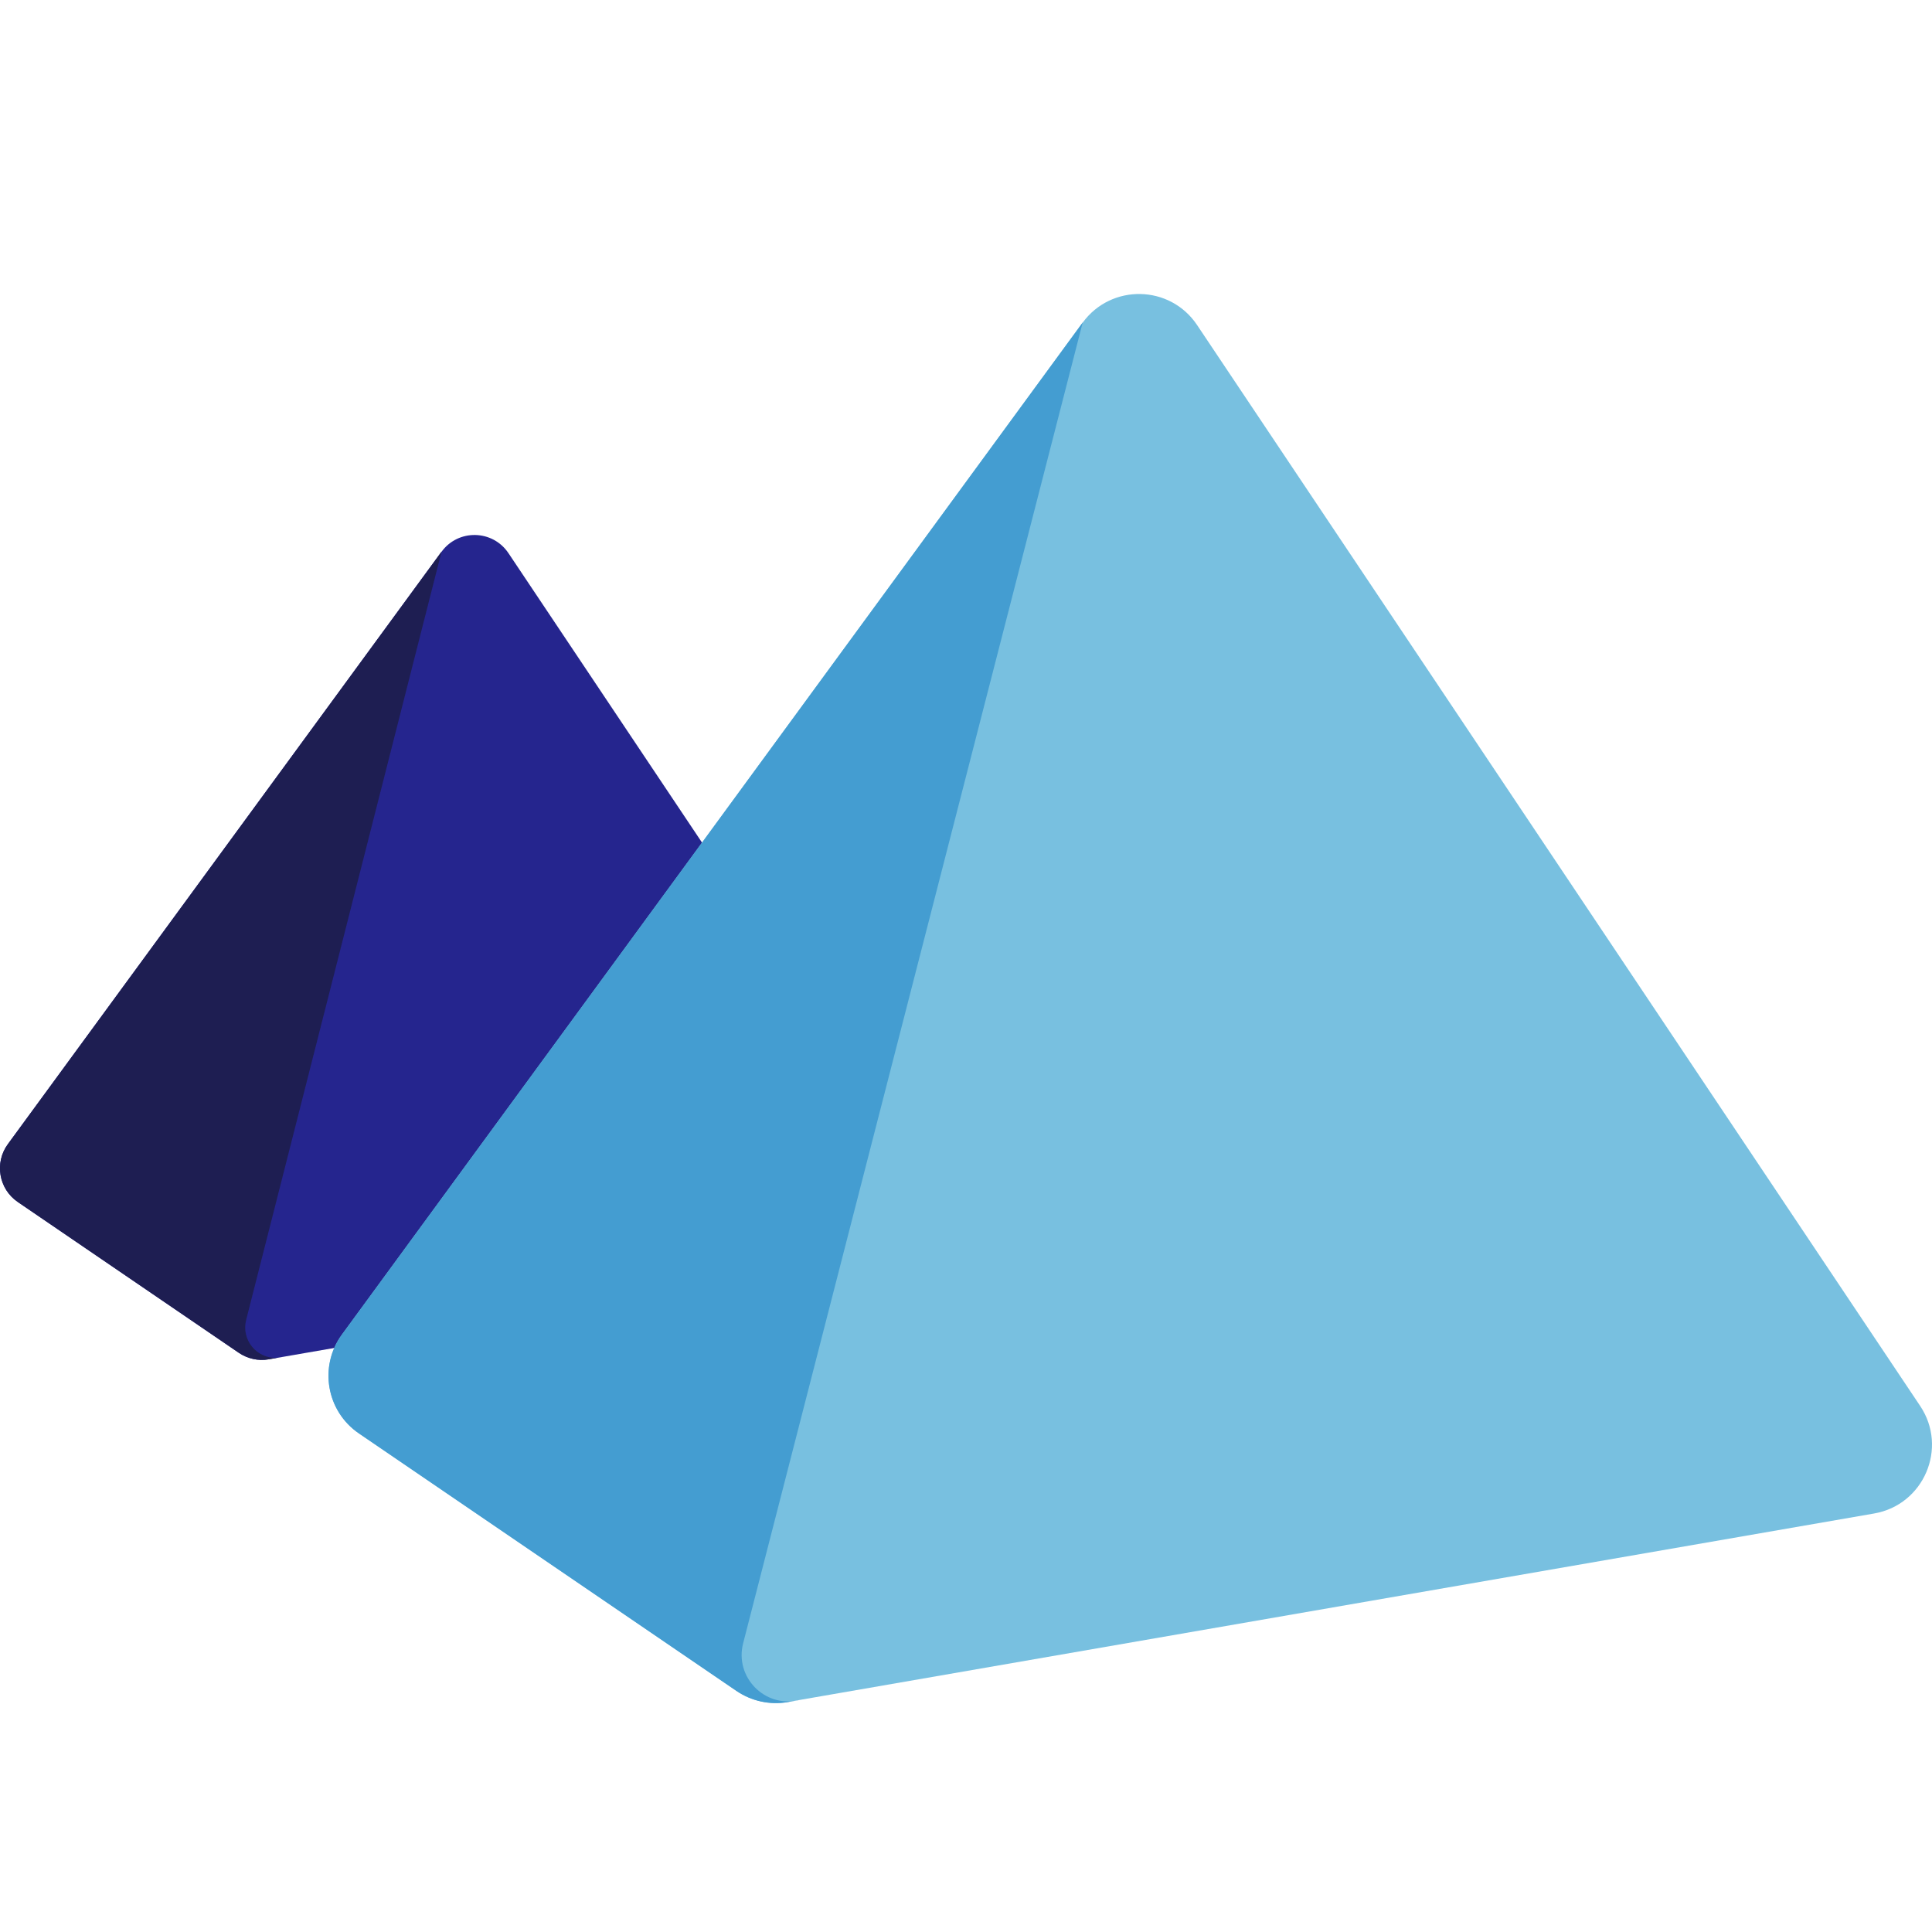
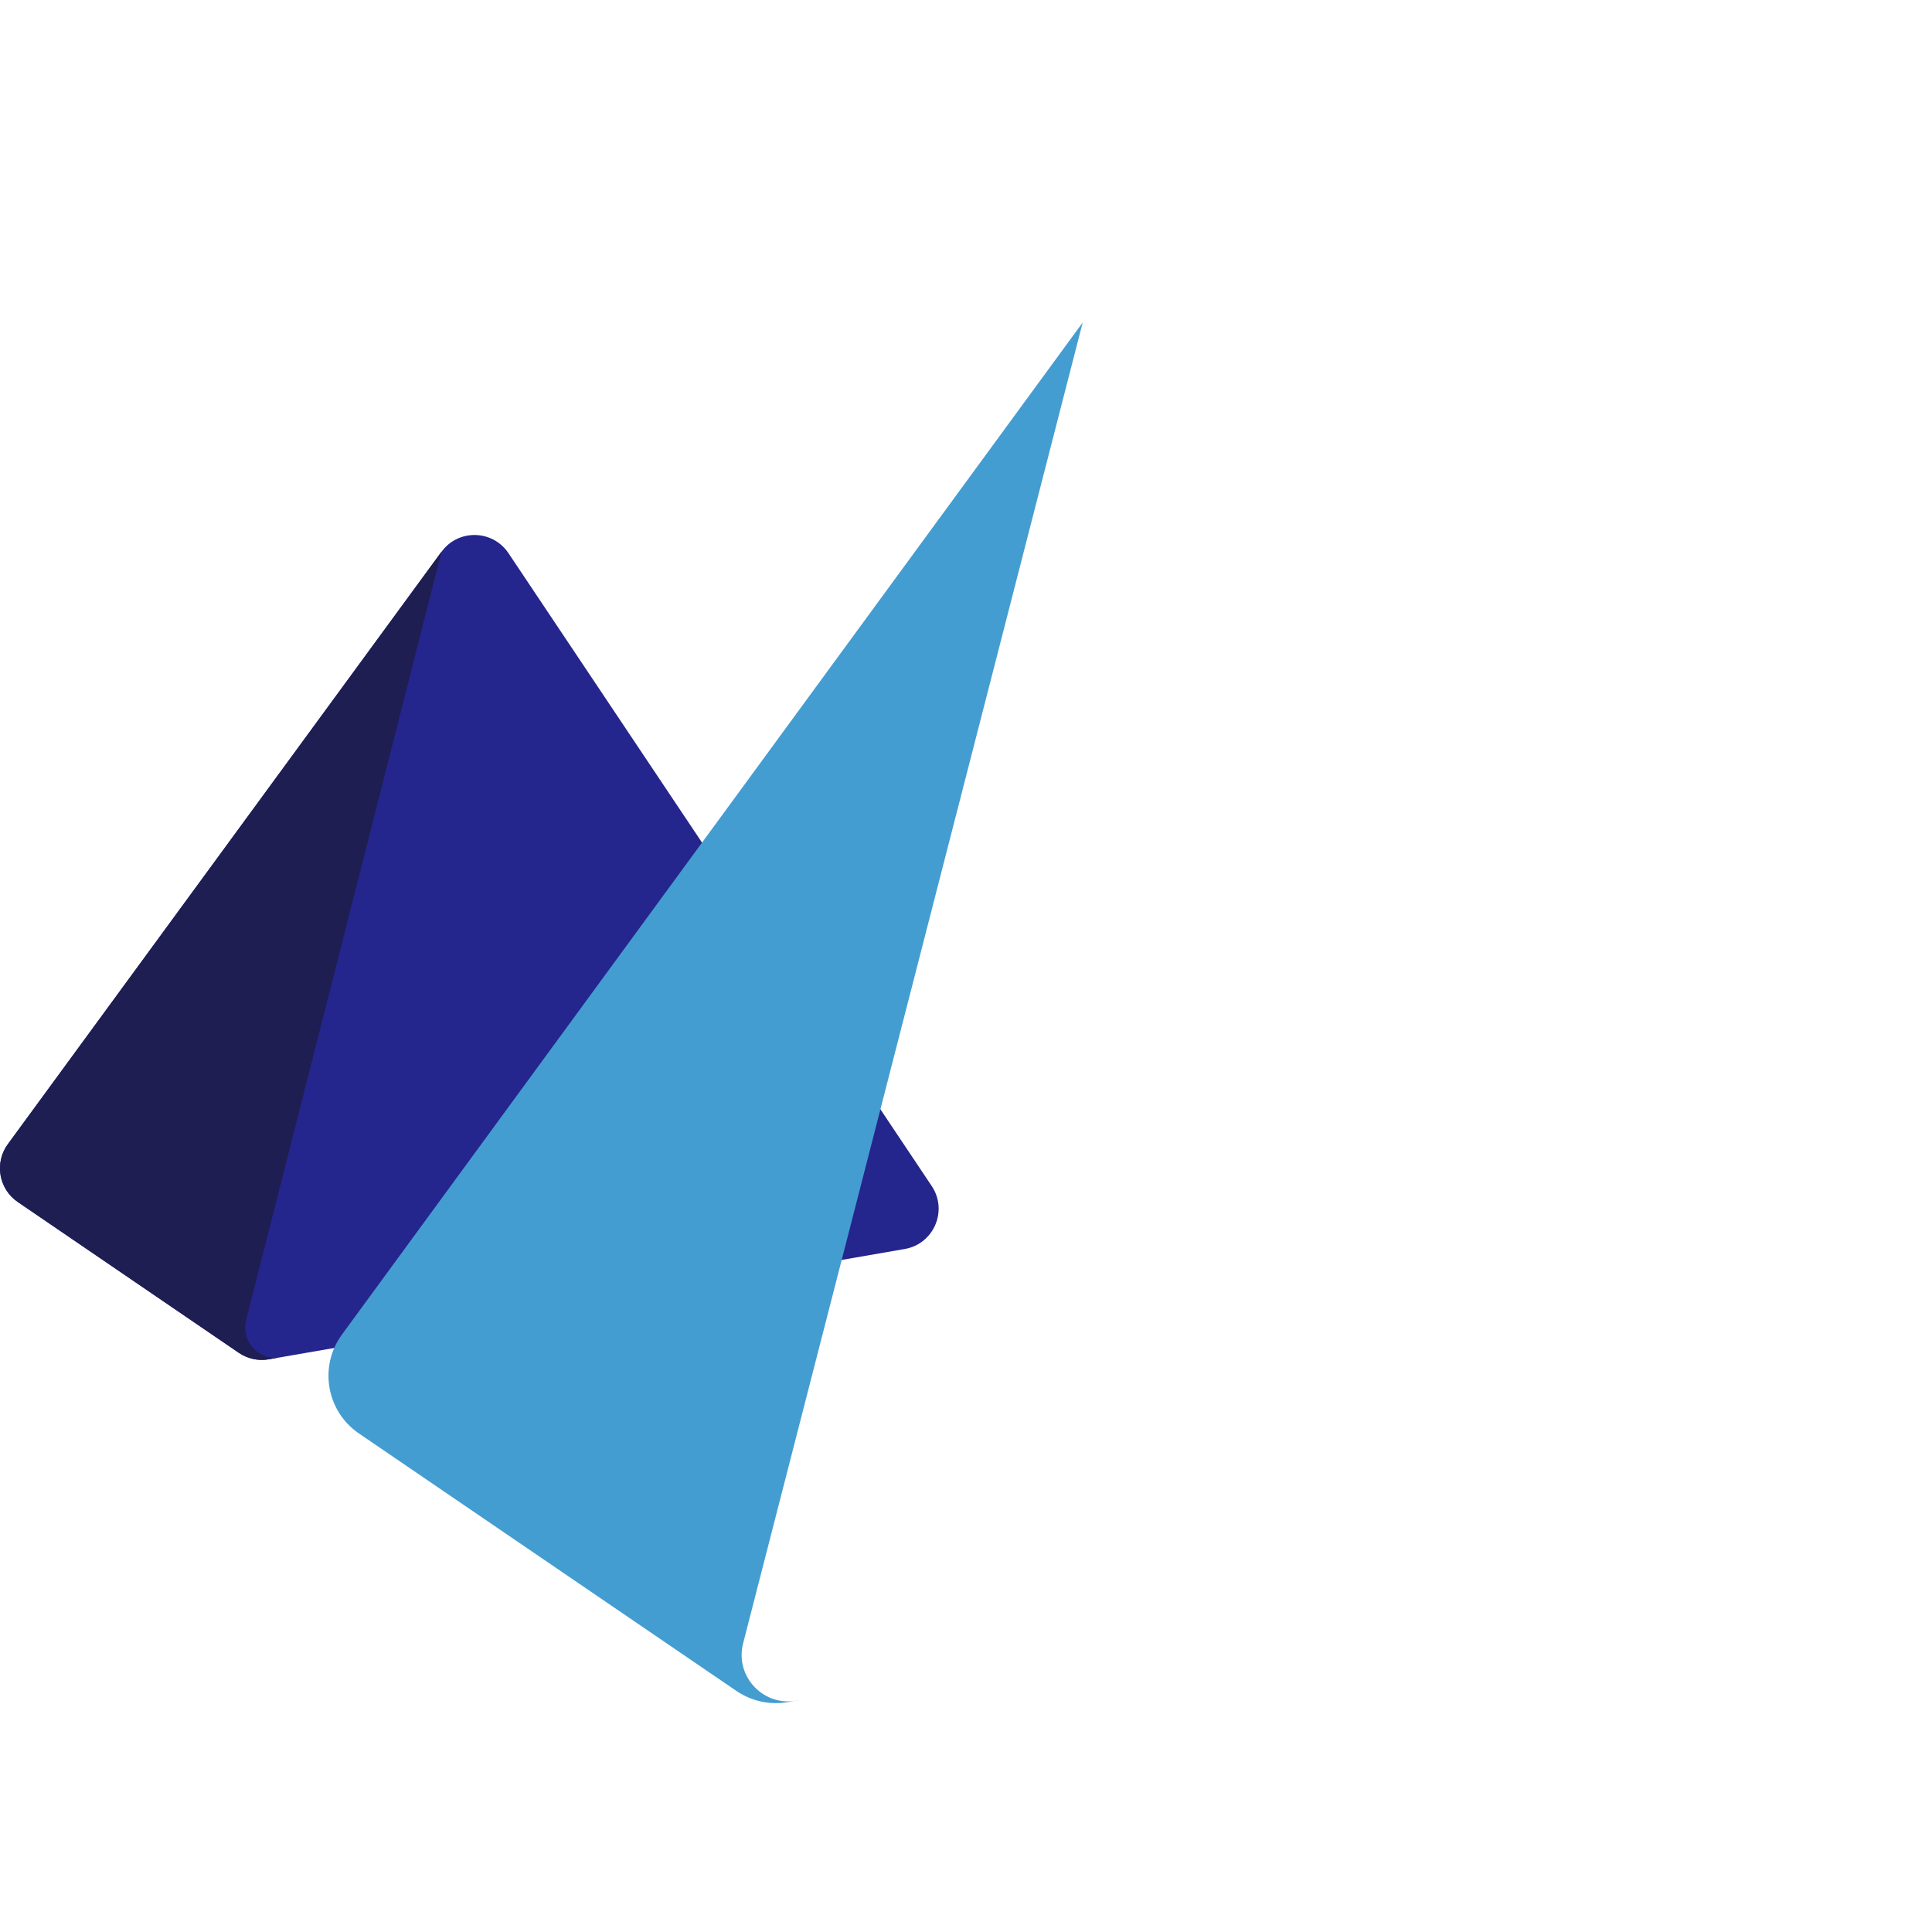
<svg xmlns="http://www.w3.org/2000/svg" id="uuid-3c4850a1-8baa-4a2a-8396-438da617a62f" viewBox="0 0 210.51 210.51">
  <g id="uuid-002e6249-e77a-4feb-bbc2-4ccd684368ad">
-     <rect width="210.51" height="210.51" fill="none" opacity=".05" />
    <g>
      <path d="M48.11,60.11L.86,124.66c-1.49,2.03-1,4.89,1.08,6.31l24.08,16.43c.96,.65,2.13,.91,3.27,.71l69.29-12.02c3.17-.55,4.73-4.18,2.94-6.86L55.4,60.27c-1.72-2.57-5.47-2.65-7.29-.15Z" fill="#25258e" />
      <path d="M26.82,143.82L48.11,60.11,.86,124.66c-1.49,2.03-1,4.89,1.08,6.31l24.08,16.43c.96,.65,2.13,.91,3.27,.71l.9-.16h0c-2.22,.11-3.92-1.96-3.37-4.12Z" fill="#1e1e52" />
    </g>
    <g>
-       <path d="M117.97,35.14L37.26,145.41c-2.54,3.47-1.7,8.35,1.85,10.77l41.14,28.06c1.63,1.11,3.64,1.55,5.59,1.21l118.36-20.54c5.42-.94,8.08-7.15,5.02-11.72L130.43,35.41c-2.94-4.39-9.34-4.52-12.46-.26Z" fill="#78c0e0" />
      <path d="M87,185.26l-1.16,.2c-1.95,.34-3.95-.1-5.59-1.21l-41.14-28.06c-3.55-2.42-4.39-7.31-1.85-10.78L117.97,35.14l-37,143.92c-.94,3.67,2.34,7.04,6.03,6.19h0Z" fill="#449dd1" />
      <line x1="39.11" y1="156.19" x2="80.25" y2="184.25" fill="#099938" />
    </g>
  </g>
</svg>